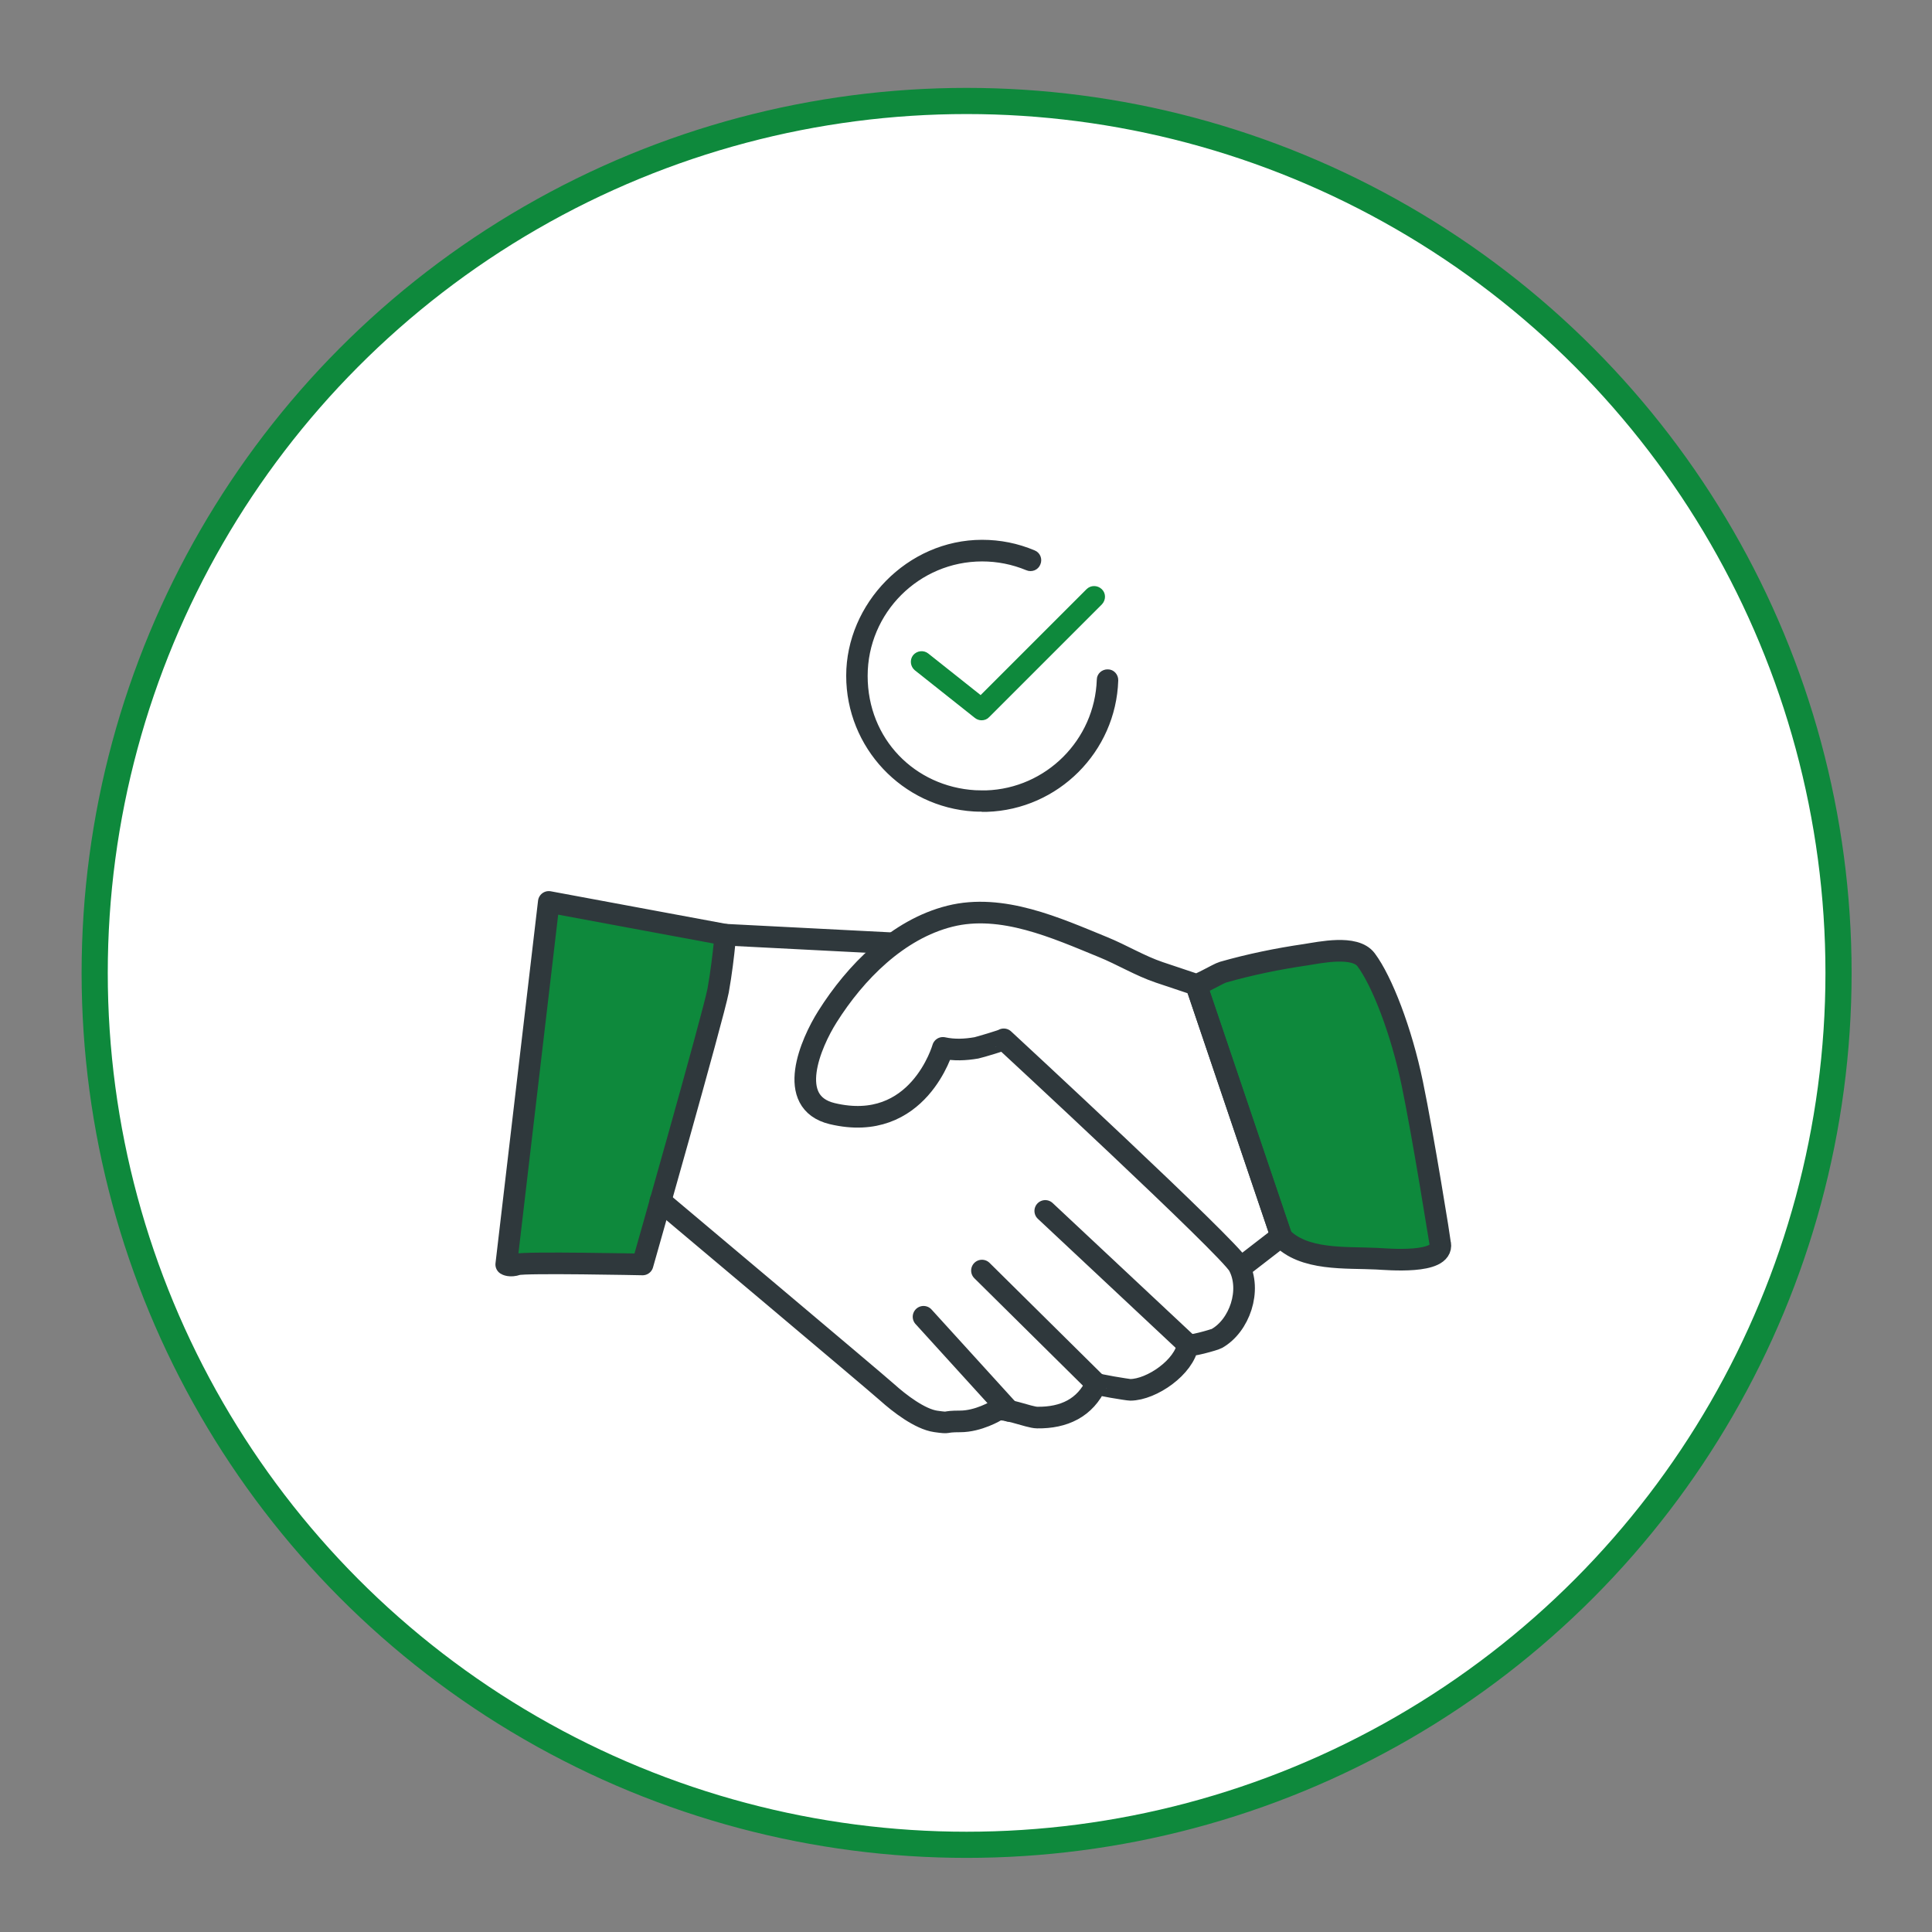
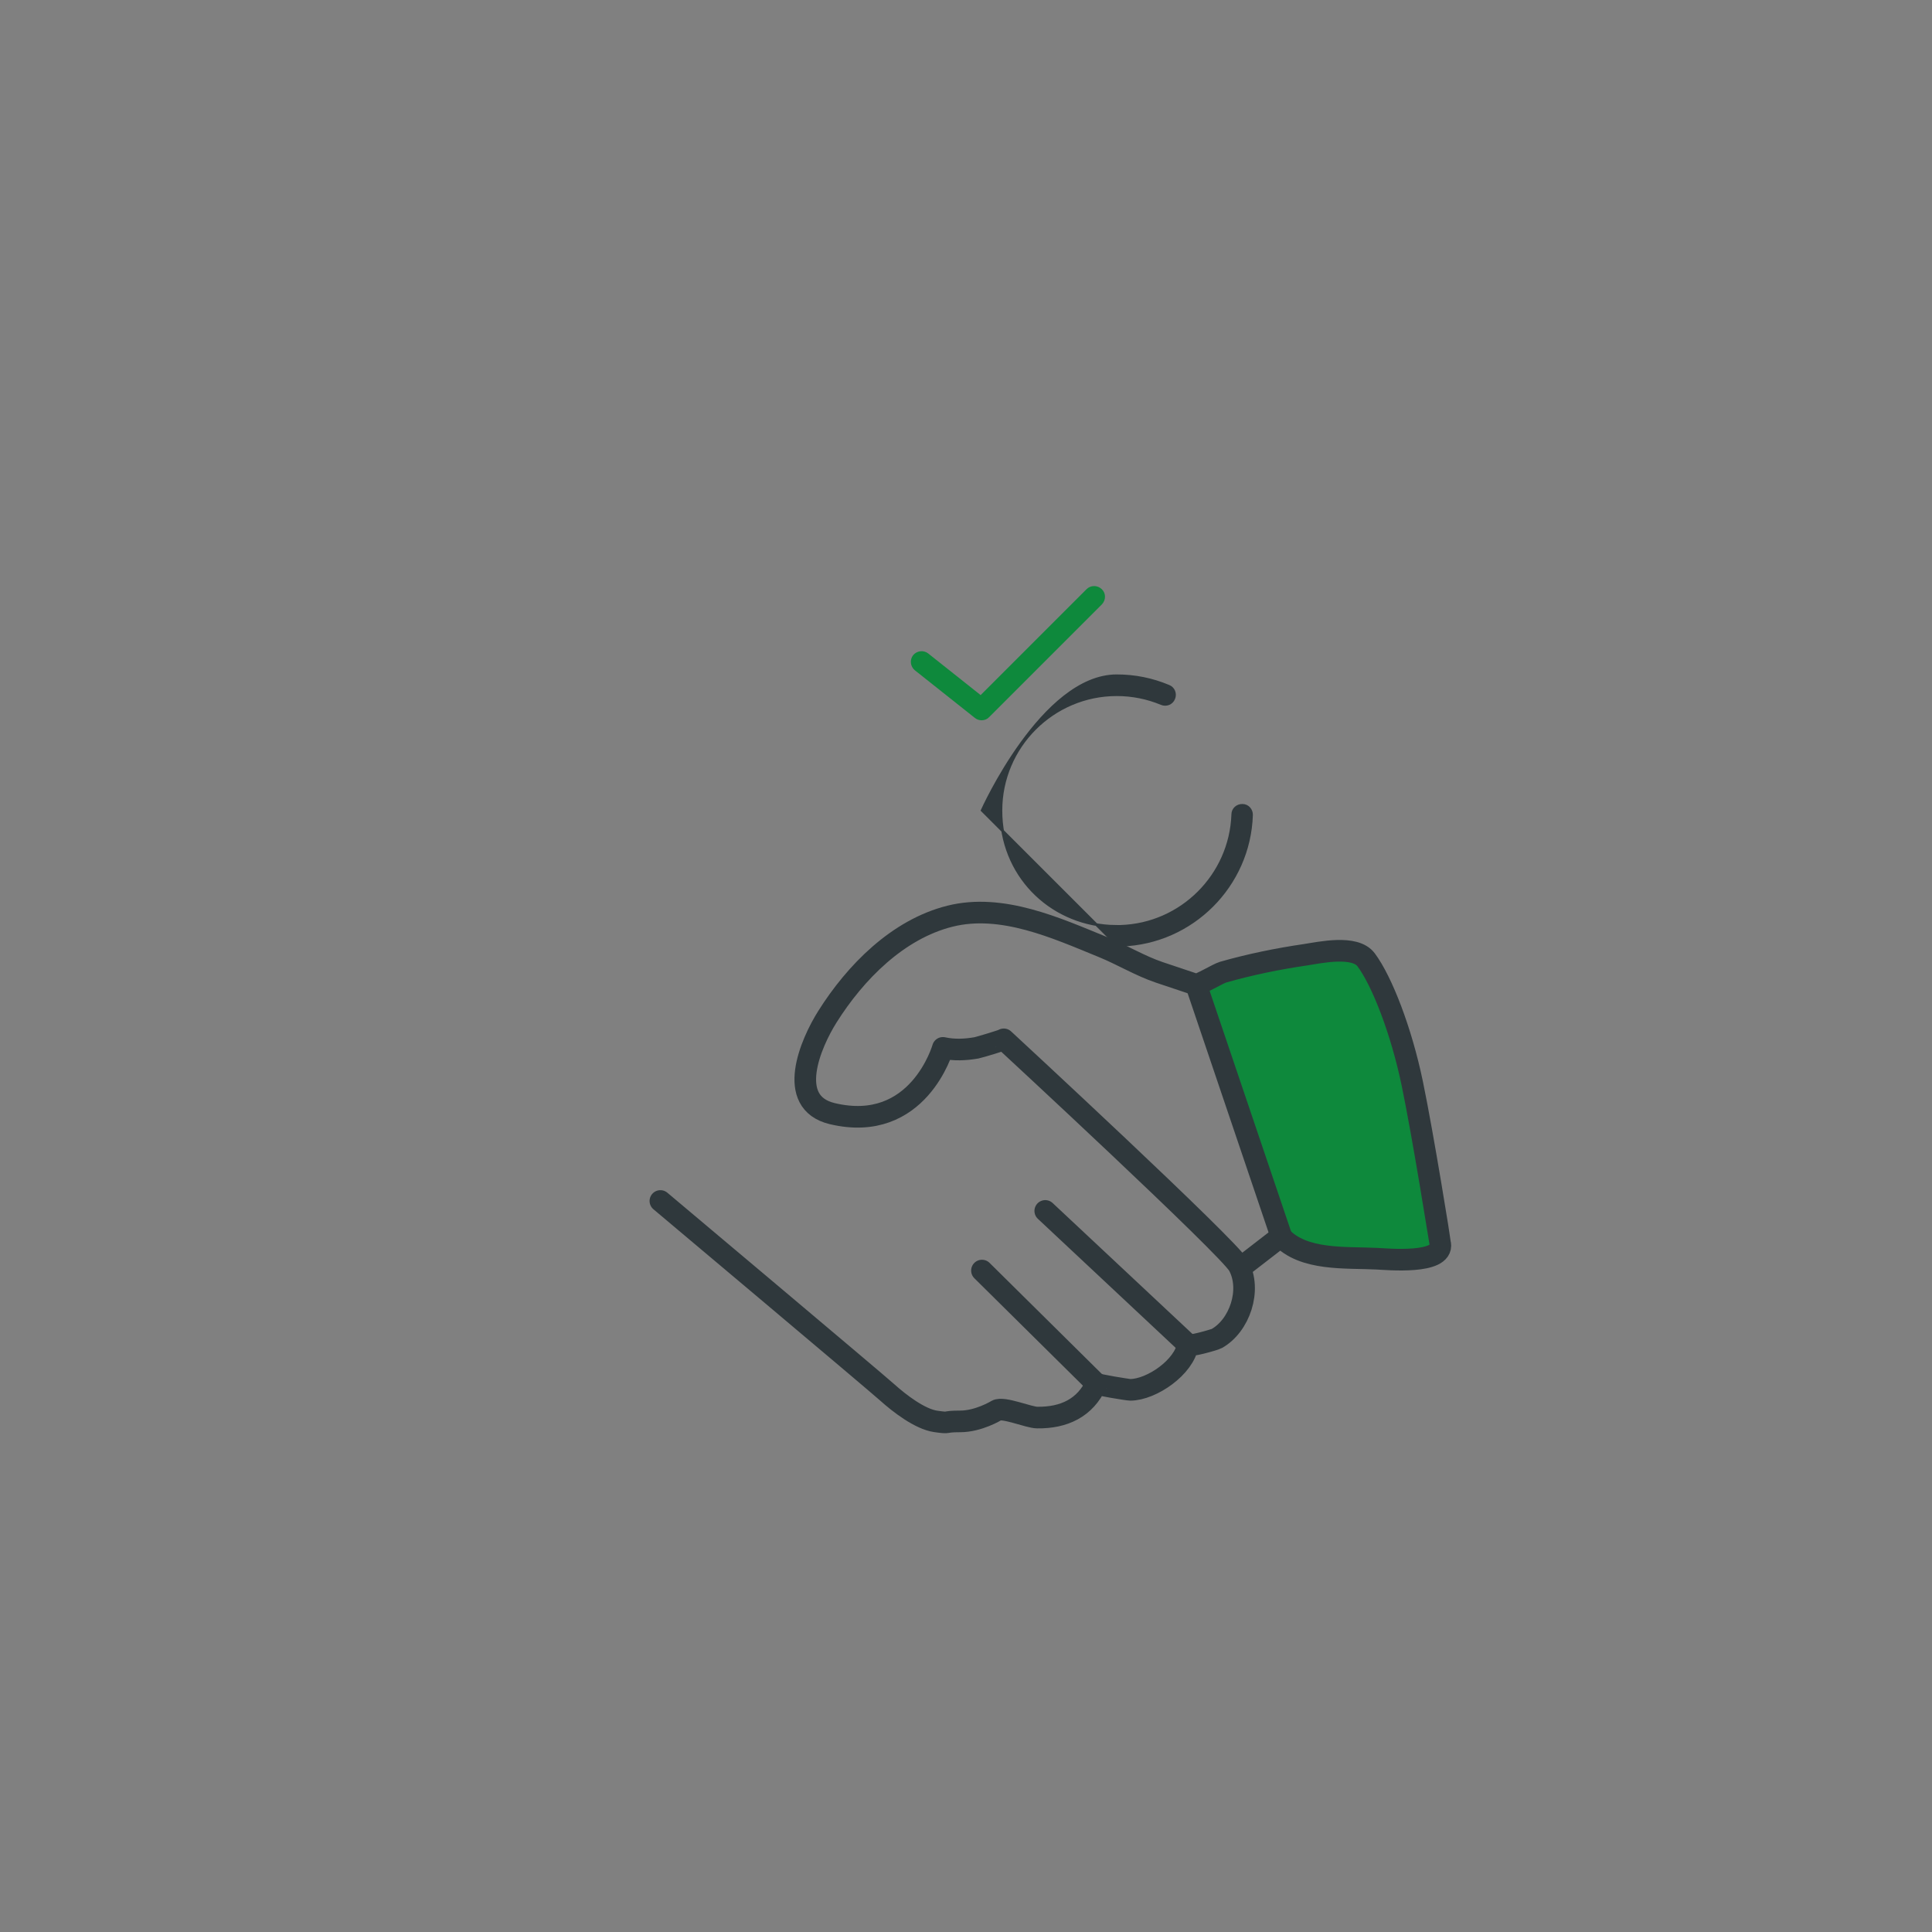
<svg xmlns="http://www.w3.org/2000/svg" id="Layer_5" width="110.79" height="110.79" viewBox="0 0 110.79 110.79">
  <rect x="0" y="0" width="110.79" height="110.79" fill="#808080" stroke="none" />
  <defs>
    <style>
      .cls-1, .cls-2, .cls-3 {
        fill: #0e893c;
      }

      .cls-1, .cls-4, .cls-5 {
        stroke-linecap: round;
        stroke-linejoin: round;
      }

      .cls-1, .cls-5 {
        stroke-width: 1.24px;
      }

      .cls-1, .cls-5, .cls-6 {
        stroke: #2f383c;
      }

      .cls-2, .cls-4 {
        stroke: #0e893c;
      }

      .cls-2, .cls-6 {
        stroke-miterlimit: 10;
        stroke-width: .15px;
      }

      .cls-4 {
        fill: #fff;
        stroke-width: 1.5px;
      }

      .cls-5 {
        fill: none;
      }

      .cls-6 {
        fill: #2f383c;
      }
    </style>
  </defs>
-   <circle class="cls-4" cx="55.43" cy="55.79" r="50" />
  <g>
    <g>
      <polygon class="cls-3" points="68.59 56.77 69.66 55.73 77.11 54.43 78.73 55.6 80.52 60.46 81.9 66.96 82.63 70.91 82 72.2 74.56 71.76 73.64 70.69 68.59 56.77" />
      <g>
-         <path class="cls-1" d="M31.47,51.72l10.12,1.88s-.01.18-.04.48c-.06.62-.19,1.74-.37,2.73-.28,1.47-4.33,15.7-4.33,15.7,0,0-6.77-.14-7.19,0s-.63,0-.63,0l2.44-20.79Z" />
-         <line class="cls-5" x1="51.15" y1="54.09" x2="41.59" y2="53.6" />
        <path class="cls-5" d="M37.87,68.87s12.3,10.34,13,10.97,1.88,1.54,2.79,1.67.35,0,1.4,0,2.06-.61,2.09-.63c.38-.22,1.85.41,2.33.41,1.53.02,2.75-.55,3.39-1.95-.03.06,1.81.36,1.95.36,1.22-.01,3.1-1.3,3.3-2.6-.03.18,1.55-.28,1.65-.34,1.31-.73,2.02-2.78,1.26-4.19-.56-1.03-13.35-12.86-13.47-12.97.03.03-1.41.46-1.57.49-.64.11-1.28.14-1.92,0,0,0-1.4,4.95-6.35,3.77-2.7-.65-1.23-4.04-.27-5.56,1.6-2.54,4.03-5.01,7.02-5.76s6.11.68,8.78,1.77c1.08.44,2.13,1.08,3.23,1.45l2.09.7c.16.05,1.28-.63,1.56-.71,1.54-.44,3.15-.77,4.73-1,.85-.13,2.84-.57,3.48.29.91,1.22,2.02,4.07,2.65,7.11s1.6,9.13,1.6,9.18c.19,1.18-3.04.88-3.64.85-1.76-.09-4.21.13-5.5-1.27l-2.16,1.67" />
        <line class="cls-5" x1="59.94" y1="69.44" x2="68.13" y2="77.11" />
        <line class="cls-5" x1="56.31" y1="72.86" x2="62.87" y2="79.35" />
-         <line class="cls-5" x1="52.96" y1="75.51" x2="57.87" y2="80.91" />
-         <line class="cls-5" x1="68.59" y1="56.46" x2="73.48" y2="70.91" />
      </g>
      <line class="cls-5" x1="68.59" y1="56.46" x2="73.48" y2="70.91" />
    </g>
    <g>
-       <path class="cls-6" d="M56.32,46.47c-.16,0-.32,0-.47-.01-4.07-.25-7.25-3.63-7.25-7.71s3.46-7.72,7.72-7.72c1.03,0,2.03.2,2.98.6.28.11.41.43.29.71-.11.28-.43.41-.71.29-.82-.34-1.68-.51-2.56-.51-3.66,0-6.64,2.98-6.64,6.64s2.74,6.42,6.24,6.63c.14,0,.28.01.43.01.06,0,.13,0,.19,0,3.49-.11,6.31-2.93,6.43-6.42,0-.3.26-.53.56-.52.3,0,.53.26.52.56-.13,4.05-3.41,7.33-7.46,7.46-.08,0-.17,0-.26,0Z" />
+       <path class="cls-6" d="M56.32,46.47s3.46-7.72,7.72-7.72c1.03,0,2.03.2,2.98.6.28.11.41.43.29.71-.11.28-.43.41-.71.29-.82-.34-1.68-.51-2.56-.51-3.66,0-6.64,2.98-6.64,6.64s2.74,6.42,6.24,6.63c.14,0,.28.01.43.01.06,0,.13,0,.19,0,3.49-.11,6.31-2.93,6.43-6.42,0-.3.26-.53.56-.52.3,0,.53.26.52.56-.13,4.05-3.41,7.33-7.46,7.46-.08,0-.17,0-.26,0Z" />
      <path class="cls-2" d="M56.29,41.23c-.12,0-.24-.04-.34-.12l-3.44-2.73c-.23-.19-.27-.53-.09-.76.19-.23.53-.27.76-.09l3.06,2.43,6.12-6.12c.21-.21.55-.21.77,0s.21.55,0,.77l-6.46,6.46c-.1.11-.24.16-.38.16Z" />
    </g>
  </g>
</svg>